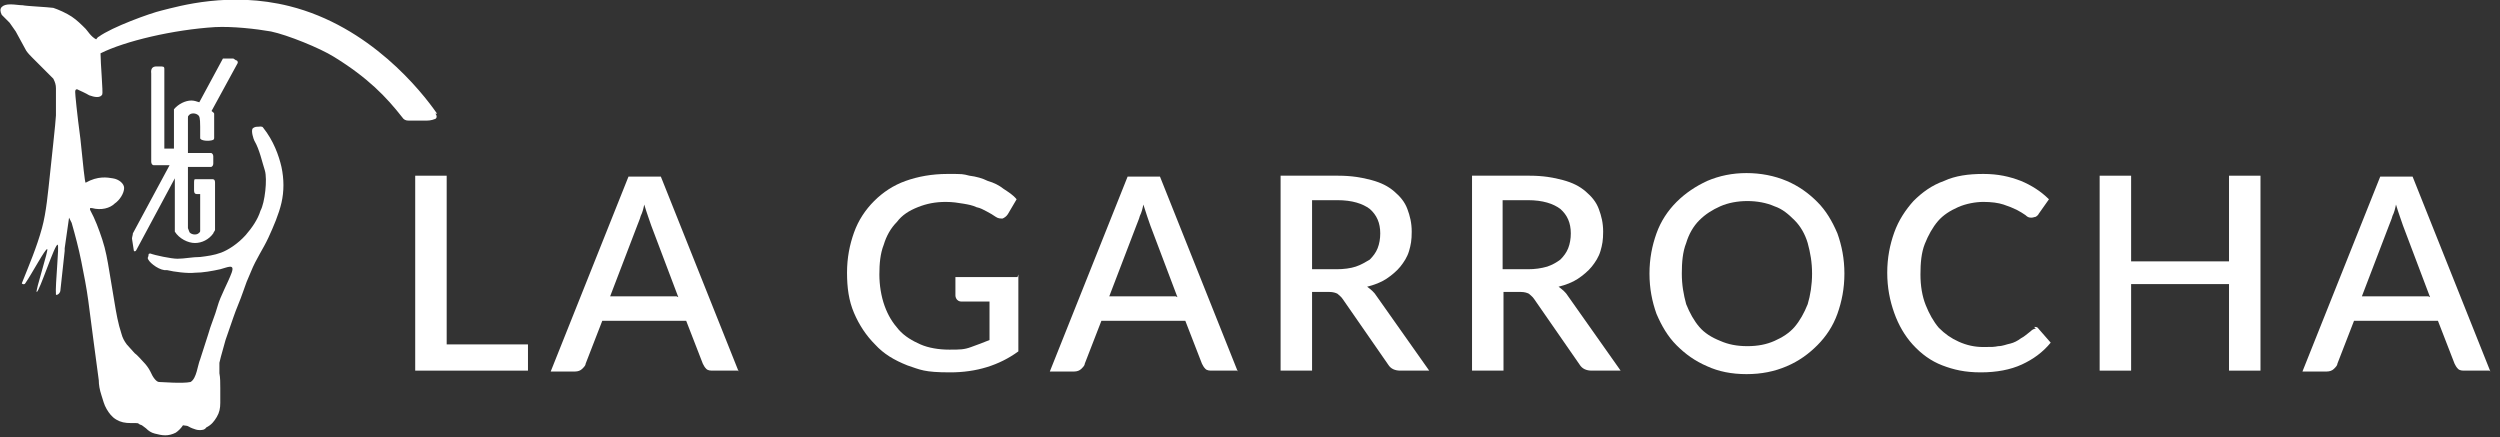
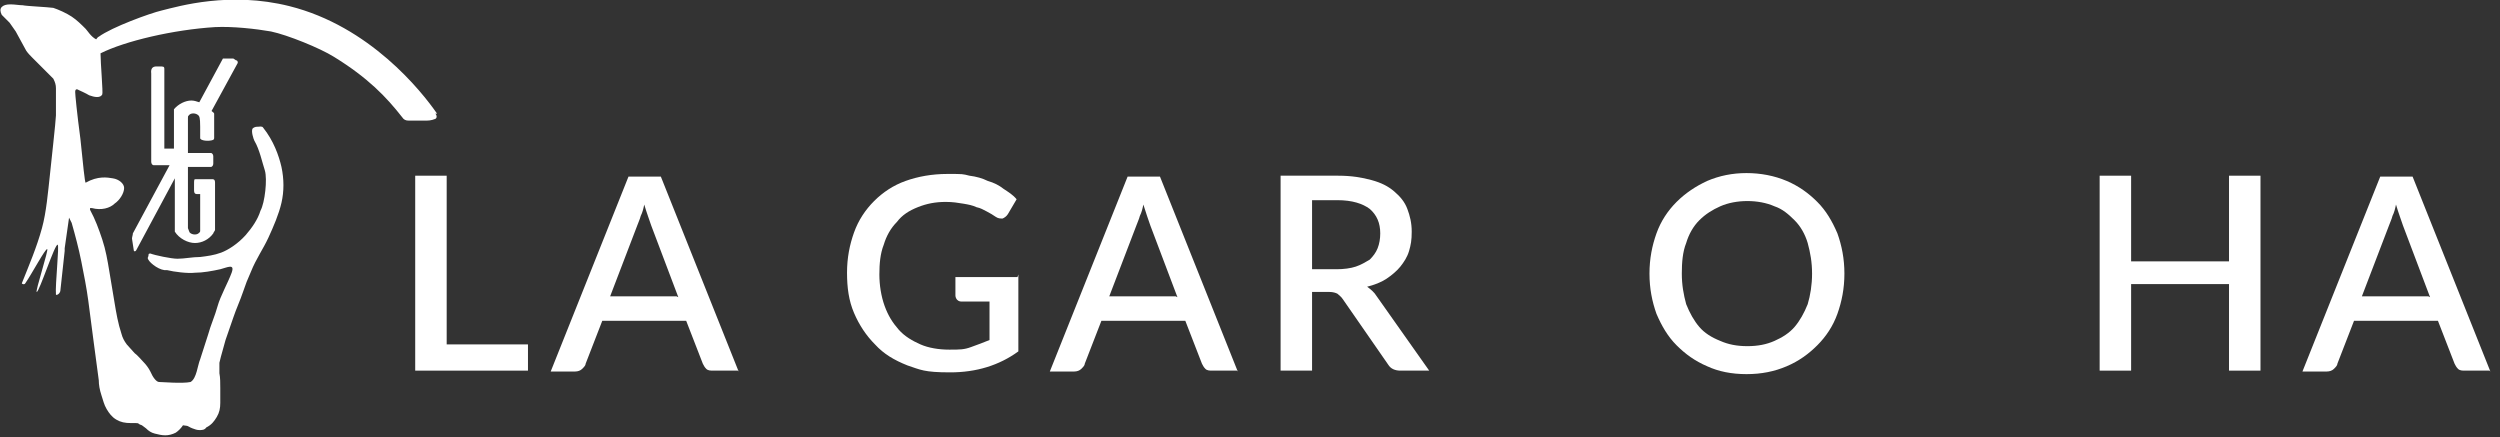
<svg xmlns="http://www.w3.org/2000/svg" width="286" height="50" viewBox="0 0 286 50" fill="none">
  <rect x="0" y="0" width="286" height="50" fill="#333333" stroke="none" />
  <g clip-path="url(#clip0_1847_59)">
    <path d="M50 13C48.2 10.4 42.3 3 33.1 0.7C26.3 -1 20.5 0.7 18.5 1.2C17.2 1.5 12.8 3.1 11.3 4.2C11.2 4.2 11.1 4.4 11 4.5C10.4 4.2 10 3.5 9.8 3.3C9.3 2.8 8.8 2.3 8.2 1.9C7.6 1.5 6.7 1.1 6.1 0.9C5.4 0.8 3 0.7 2.6 0.6C2.2 0.6 1.7 0.5 1.2 0.5C0.7 0.5 0.4 0.6 0.2 0.8C4.88311e-05 1 4.88311e-05 1.3 0.2 1.7C0.5 2 0.8 2.3 1.1 2.6C1.3 2.9 1.6 3.3 1.8 3.6C2 4 2.2 4.3 2.4 4.7C2.6 5.1 2.8 5.4 3 5.8C3.2 6.1 3.5 6.4 3.7 6.6C3.9 6.8 4.2 7.1 4.5 7.4C4.8 7.7 5 7.9 5.3 8.2C5.6 8.5 5.8 8.7 6.1 9C6.3 9.4 6.4 9.7 6.4 10.1C6.4 10.6 6.4 11.2 6.4 11.7C6.4 12.2 6.4 12.7 6.4 13.2C6.4 13.7 5.8 19.1 5.7 20.1C5.5 21.9 5.3 24.3 4.8 26.1C4.2 28.3 3.3 30.4 2.5 32.4C2.5 32.5 2.8 32.6 2.9 32.4C3.6 31.4 5.2 28.4 5.4 28.5C5.6 28.5 4 33.4 4.2 33.4C4.5 33.4 6.3 27.8 6.6 28C6.8 28.1 6.3 32.6 6.4 33.7C6.4 33.8 6.8 33.7 6.9 33.3L7.4 28.7C7.4 28.7 7.4 28.5 7.4 28.4L7.9 24.9C8.1 25.3 8.2 25.5 8.2 25.5C8.6 26.9 9 28.4 9.3 29.9C9.6 31.4 9.9 32.9 10.1 34.4C10.3 35.9 10.5 37.4 10.7 39C10.9 40.5 11.1 42 11.3 43.5C11.3 44 11.4 44.6 11.6 45.2C11.8 45.8 11.9 46.3 12.2 46.8C12.5 47.3 12.8 47.7 13.3 48C13.8 48.3 14.3 48.4 15 48.4C15.2 48.4 15.3 48.4 15.5 48.4C15.7 48.4 15.8 48.4 15.9 48.5C16 48.6 16.2 48.6 16.3 48.7C16.4 48.8 16.6 48.9 16.7 49C17 49.3 17.3 49.5 17.7 49.6C18.1 49.7 18.5 49.8 18.9 49.8C19.3 49.8 19.7 49.7 20.1 49.5C20.4 49.3 20.7 49 20.9 48.7C20.9 48.6 21.1 48.7 21.3 48.7C21.5 48.7 21.7 48.9 22 49C22.3 49.1 22.5 49.2 22.8 49.2C23.1 49.2 23.4 49.2 23.6 48.9C24.2 48.6 24.5 48.2 24.8 47.7C25.1 47.2 25.2 46.7 25.2 46.1C25.2 45.5 25.2 44.9 25.2 44.4C25.2 43.8 25.2 43.2 25.1 42.7C25.1 42.7 25.1 42.5 25.1 42.4C25.1 42.4 25.1 42.2 25.1 42.1C25.1 42 25.1 41.9 25.1 41.8C25.1 41.8 25.1 41.6 25.1 41.5C25.3 40.6 25.6 39.7 25.8 38.9C26.1 38 26.4 37.2 26.7 36.3C27 35.4 27.5 34.3 27.8 33.4C28.1 32.5 28.3 32 28.7 31.1C29.3 29.6 30.1 28.5 30.7 27.2C31.3 25.9 31.9 24.5 32.2 23.2C32.5 21.9 32.5 20.5 32.2 19.1C31.9 17.8 31.3 16.1 30.1 14.6C30 14.4 29.6 14.5 29.5 14.5C29.5 14.5 29.5 14.5 29.4 14.5C29.2 14.5 29 14.6 28.9 14.7C28.7 15 29 15.9 29.1 16.1C29.7 17.1 30 18.6 30.3 19.5C30.6 20.5 30.3 23.2 29.8 24.1C29.5 25.1 28.8 26.1 28.1 26.9C27.2 27.9 26.1 28.6 25.3 28.9C24.5 29.2 23.7 29.3 22.9 29.4C22 29.4 21.1 29.6 20.3 29.6C19.6 29.6 17.7 29.2 17.2 29C17.2 29 17 29 17 29.1C17 29.3 16.9 29.5 16.9 29.5C16.9 29.9 18 30.8 18.8 30.9C18.8 30.9 19 30.9 19.1 30.9C19.9 31.1 21.5 31.3 22.3 31.2C23.2 31.2 24.3 31 25.2 30.8C26 30.6 26.9 30.1 26.5 31.2C26.1 32.3 25.2 33.9 24.9 35C24.6 36.1 24.1 37.2 23.8 38.3L22.9 41.1C22.6 41.8 22.5 43.3 21.8 43.7C20.9 43.9 18.5 43.7 18.2 43.7C17.9 43.7 17.5 43.2 17.2 42.5C17 42.1 16.7 41.7 16.4 41.4C16.1 41.1 15.8 40.7 15.4 40.4C15.1 40.1 14.8 39.7 14.5 39.4C14.2 39 14 38.6 13.9 38.2C13.5 37 13.3 35.8 13.1 34.6C12.9 33.4 12.7 32.2 12.5 31C12.3 29.8 12.1 28.6 11.7 27.4C11.3 26.2 10.9 25.1 10.3 24C10.3 24 10.3 24 10.3 23.9C10.3 23.9 10.3 23.9 10.3 23.8C10.3 23.8 10.3 23.8 10.4 23.8C10.5 23.8 10.4 23.8 10.5 23.8C11.6 24.1 12.6 23.8 13.1 23.3C13.7 22.9 14.2 22.1 14.2 21.5C14.2 21 13.6 20.5 12.9 20.4C12.3 20.3 11.2 20.1 9.8 20.9C9.7 20.9 9.5 18.8 9.2 15.9C8.8 12.9 8.6 10.8 8.6 10.5C8.6 10.3 8.7 10.1 9 10.3C9 10.3 9.9 10.7 10.2 10.9C10.5 11 10.8 11.1 11.1 11.1C11.4 11.1 11.6 11 11.7 10.8C11.8 10.6 11.5 7.2 11.5 6.1C14.3 4.7 19.8 3.4 24.6 3.1C26.6 3 29.3 3.3 31 3.6C32.9 4 36.6 5.5 38.2 6.5C42.1 8.9 44.2 11.1 46 13.4C46.2 13.7 46.4 13.8 46.8 13.8C47.3 13.8 47.7 13.8 48.5 13.8C49 13.8 49.3 13.8 49.8 13.6C50 13.5 50 13.2 49.8 13H50Z" fill="white" />
    <path d="M26.7 6.7H25.7C25.7 6.7 25.6 6.7 25.5 6.7L22.8 11.7C22.5 11.6 22.2 11.5 21.9 11.5C21.2 11.5 20.4 11.9 19.9 12.5C19.9 12.5 19.9 12.6 19.9 12.7C19.9 12.7 19.9 13 19.9 13.1V17H18.8V7.9C18.8 7.6 18.7 7.6 18.2 7.6H17.9C17.433 7.6 17.233 7.867 17.3 8.4V18.5C17.3 18.7 17.4 18.9 17.6 18.9H19.4L15.2 26.7C15.2 26.9 15.1 27.1 15.1 27.3L15.3 28.6C15.3 28.8 15.5 28.8 15.6 28.6L20 20.4V23.7V23.8V26.4C20 26.4 20 26.4 20 26.5C20.5 27.3 21.5 27.8 22.3 27.8C23.1 27.8 23.9 27.4 24.4 26.7C24.4 26.6 24.6 26.4 24.6 26.3V22.1V20.9C24.6 20.5 24.4 20.5 24.3 20.5H22.4C22.2 20.5 22.2 20.5 22.2 21.2V21.8C22.2 22.067 22.3 22.2 22.5 22.2H22.9V26.4C22.9 26.4 22.9 26.6 22.8 26.6C22.6 26.9 22 26.9 21.7 26.6C21.7 26.6 21.6 26.4 21.5 26.1V25C21.5 24.7 21.5 24.5 21.5 24.4V19.1H24.1C24.3 19.1 24.4 18.9 24.4 18.7V17.9C24.4 17.7 24.3 17.5 24.1 17.5H21.5V13.5C21.5 13.3 21.5 13.3 21.6 13.2C21.8 12.9 22.4 12.9 22.7 13.2C22.8 13.3 22.9 13.4 22.9 14.5C22.9 15.4 22.9 15.5 22.9 15.8C22.9 16.1 23.9 16.2 24.4 16C24.4 16 24.5 15.9 24.5 15.8V13.3C24.5 13.3 24.5 13.1 24.5 13C24.5 12.9 24.3 12.8 24.2 12.7L27.2 7.2C27.2 7.1 27.2 6.9 27 6.9L26.7 6.7Z" fill="white" />
    <path d="M60.4 39.4V42.4H47.5V20.1H51.1V39.4H60.4Z" fill="white" />
    <path d="M84.4 42.4H81.6C81.3 42.4 81 42.4 80.8 42.2C80.6 42 80.5 41.8 80.4 41.6L78.5 36.7H68.9L67 41.6C67 41.8 66.8 42 66.6 42.2C66.4 42.4 66.1 42.5 65.8 42.5H63L71.9 20.2H75.6L84.5 42.5L84.4 42.4ZM77.6 34L74.5 25.8C74.3 25.2 74 24.4 73.7 23.4C73.6 23.9 73.5 24.3 73.3 24.7C73.2 25.1 73 25.5 72.9 25.8L69.8 33.9H77.4L77.6 34Z" fill="white" />
    <path d="M116.5 31.399V40.199C114.3 41.799 111.7 42.599 108.7 42.599C105.7 42.599 105.3 42.299 103.8 41.799C102.3 41.199 101.1 40.499 100.1 39.399C99.1 38.399 98.3 37.199 97.7 35.799C97.1 34.399 96.9 32.899 96.9 31.199C96.9 29.499 97.2 27.999 97.7 26.599C98.2 25.199 99 23.999 100 22.999C101 21.999 102.2 21.199 103.6 20.699C105 20.199 106.6 19.899 108.4 19.899C110.2 19.899 110.1 19.899 110.9 20.099C111.7 20.199 112.4 20.399 113 20.699C113.7 20.899 114.3 21.199 114.8 21.599C115.4 21.999 115.9 22.299 116.3 22.799L115.3 24.499C115.1 24.799 114.9 24.899 114.7 24.999C114.4 24.999 114.2 24.999 113.9 24.799C113.6 24.599 113.3 24.399 112.9 24.199C112.5 23.999 112.2 23.799 111.7 23.699C111.3 23.499 110.8 23.399 110.2 23.299C109.6 23.199 109 23.099 108.2 23.099C107 23.099 106 23.299 105 23.699C104 24.099 103.2 24.599 102.6 25.399C101.9 26.099 101.4 26.999 101.1 27.999C100.7 28.999 100.6 30.199 100.6 31.399C100.6 32.599 100.8 33.899 101.2 34.999C101.6 36.099 102.1 36.899 102.8 37.699C103.5 38.499 104.4 38.999 105.3 39.399C106.2 39.799 107.4 39.999 108.6 39.999C109.8 39.999 110.3 39.999 111.1 39.699C111.9 39.399 112.5 39.199 113.2 38.899V34.499H110.1C109.9 34.499 109.7 34.499 109.5 34.299C109.4 34.199 109.3 33.999 109.3 33.799V31.699H116.4L116.5 31.399Z" fill="white" />
    <path d="M141.5 42.4H138.7C138.4 42.4 138.1 42.4 137.9 42.2C137.7 42 137.6 41.8 137.5 41.6L135.6 36.7H126L124.1 41.6C124.1 41.8 123.9 42 123.7 42.2C123.5 42.4 123.2 42.5 122.9 42.5H120.1L129 20.2H132.7L141.6 42.5L141.5 42.4ZM134.7 34L131.6 25.8C131.4 25.2 131.1 24.4 130.8 23.4C130.7 23.9 130.6 24.3 130.4 24.7C130.3 25.1 130.1 25.5 130 25.8L126.9 33.9H134.5L134.7 34Z" fill="white" />
    <path d="M163.4 42.4H160.2C159.6 42.4 159.1 42.2 158.8 41.7L153.6 34.2C153.4 33.9 153.2 33.8 153 33.6C152.8 33.5 152.5 33.4 152.1 33.4H150.1V42.4H146.5V20.1H153.1C154.6 20.1 155.8 20.3 156.9 20.6C158 20.9 158.8 21.3 159.5 21.9C160.2 22.5 160.7 23.1 161 23.9C161.3 24.7 161.5 25.5 161.5 26.5C161.5 27.5 161.4 28 161.2 28.7C161 29.4 160.6 30 160.2 30.5C159.8 31 159.2 31.5 158.6 31.9C158 32.3 157.2 32.6 156.4 32.8C156.8 33.1 157.2 33.4 157.5 33.9L163.5 42.4H163.4ZM152.9 30.8C153.7 30.8 154.5 30.7 155.1 30.5C155.7 30.3 156.2 30 156.7 29.7C157.1 29.3 157.4 28.9 157.6 28.4C157.8 27.9 157.9 27.3 157.9 26.7C157.9 25.5 157.5 24.6 156.7 23.9C155.9 23.3 154.7 22.9 153 22.9H150.1V30.8H153H152.9Z" fill="white" />
-     <path d="M185.3 42.4H182.1C181.5 42.4 181 42.2 180.7 41.7L175.5 34.2C175.3 33.9 175.1 33.8 174.9 33.6C174.7 33.5 174.4 33.4 174 33.4H172V42.4H168.4V20.1H175C176.5 20.1 177.7 20.3 178.8 20.6C179.9 20.9 180.7 21.3 181.4 21.9C182.1 22.5 182.6 23.1 182.9 23.9C183.2 24.7 183.4 25.5 183.4 26.5C183.4 27.5 183.3 28 183.1 28.7C182.9 29.4 182.5 30 182.1 30.5C181.7 31 181.1 31.5 180.5 31.9C179.9 32.3 179.1 32.6 178.3 32.8C178.7 33.1 179.1 33.4 179.4 33.9L185.4 42.4H185.3ZM174.8 30.8C175.6 30.8 176.3 30.7 177 30.5C177.6 30.3 178.1 30 178.5 29.7C178.9 29.3 179.2 28.9 179.4 28.4C179.6 27.9 179.7 27.3 179.7 26.7C179.7 25.5 179.3 24.6 178.5 23.9C177.7 23.3 176.5 22.9 174.8 22.9H171.9V30.8H174.8Z" fill="white" />
    <path d="M211 31.3C211 33 210.7 34.5 210.2 35.9C209.7 37.3 208.9 38.5 207.9 39.5C206.9 40.5 205.8 41.3 204.4 41.9C203 42.5 201.5 42.8 199.8 42.8C198.1 42.8 196.6 42.5 195.3 41.9C193.9 41.3 192.8 40.5 191.8 39.5C190.8 38.5 190.1 37.3 189.5 35.9C189 34.5 188.7 33 188.7 31.3C188.7 29.6 189 28.1 189.5 26.7C190 25.3 190.8 24.1 191.8 23.1C192.8 22.1 194 21.3 195.3 20.7C196.7 20.1 198.2 19.8 199.8 19.8C201.4 19.8 203 20.1 204.4 20.7C205.8 21.3 206.9 22.1 207.9 23.1C208.9 24.1 209.6 25.3 210.2 26.7C210.7 28.1 211 29.6 211 31.3ZM207.3 31.3C207.3 30 207.1 28.9 206.8 27.8C206.5 26.8 206 25.9 205.3 25.2C204.6 24.5 203.9 23.9 203 23.6C202.1 23.2 201 23 199.9 23C198.8 23 197.7 23.2 196.8 23.6C195.9 24 195.1 24.5 194.4 25.2C193.7 25.9 193.2 26.8 192.9 27.8C192.5 28.8 192.4 30 192.4 31.3C192.4 32.6 192.6 33.7 192.9 34.8C193.3 35.8 193.8 36.7 194.4 37.4C195 38.1 195.8 38.6 196.8 39C197.7 39.4 198.7 39.6 199.9 39.6C201.1 39.6 202.1 39.4 203 39C203.9 38.6 204.7 38.1 205.3 37.4C205.9 36.7 206.4 35.8 206.8 34.8C207.1 33.8 207.3 32.6 207.3 31.3Z" fill="white" />
-     <path d="M232.7 37.399C232.9 37.399 233.1 37.399 233.2 37.599L234.6 39.199C233.7 40.299 232.6 41.099 231.3 41.699C230 42.299 228.4 42.599 226.6 42.599C224.8 42.599 223.5 42.299 222.2 41.799C220.9 41.299 219.8 40.499 218.8 39.399C217.9 38.399 217.2 37.199 216.7 35.799C216.2 34.399 215.9 32.899 215.9 31.199C215.9 29.499 216.2 27.999 216.7 26.599C217.2 25.199 218 23.999 218.9 22.999C219.9 21.999 221 21.199 222.4 20.699C223.7 20.099 225.2 19.899 226.9 19.899C228.6 19.899 229.9 20.199 231.2 20.699C232.4 21.199 233.5 21.899 234.4 22.799L233.2 24.499C233.2 24.599 233 24.699 232.9 24.799C232.8 24.799 232.6 24.899 232.4 24.899C232.2 24.899 232 24.899 231.7 24.599C231.4 24.399 231.1 24.199 230.7 23.999C230.3 23.799 229.8 23.599 229.2 23.399C228.6 23.199 227.8 23.099 226.9 23.099C226 23.099 224.9 23.299 224 23.699C223.1 24.099 222.3 24.599 221.7 25.299C221.1 25.999 220.6 26.899 220.2 27.899C219.8 28.899 219.7 30.099 219.7 31.399C219.7 32.699 219.9 33.899 220.3 34.899C220.7 35.899 221.2 36.799 221.8 37.499C222.5 38.199 223.2 38.699 224.1 39.099C225 39.499 225.9 39.699 226.9 39.699C227.9 39.699 228.1 39.699 228.6 39.599C229.1 39.599 229.5 39.399 230 39.299C230.4 39.199 230.8 38.999 231.2 38.699C231.6 38.499 231.9 38.199 232.3 37.899C232.5 37.699 232.7 37.599 232.9 37.599L232.7 37.399Z" fill="white" />
    <path d="M258.6 20.1V42.4H255V32.5H243.8V42.4H240.2V20.1H243.8V29.9H255V20.1H258.6Z" fill="white" />
    <path d="M284.8 42.4H282C281.7 42.4 281.4 42.4 281.2 42.2C281 42 280.9 41.8 280.8 41.6L278.9 36.7H269.3L267.4 41.6C267.4 41.8 267.2 42 267 42.2C266.8 42.4 266.5 42.5 266.2 42.5H263.4L272.3 20.2H276L284.9 42.5L284.8 42.4ZM278 34L274.9 25.8C274.7 25.2 274.4 24.4 274.1 23.4C274 23.9 273.9 24.3 273.7 24.7C273.6 25.1 273.4 25.5 273.3 25.8L270.2 33.9H277.8L278 34Z" fill="white" />
  </g>
  <defs>
    <clipPath id="clip0_1847_59">
      <rect width="286" height="50" fill="white" />
    </clipPath>
  </defs>
</svg>